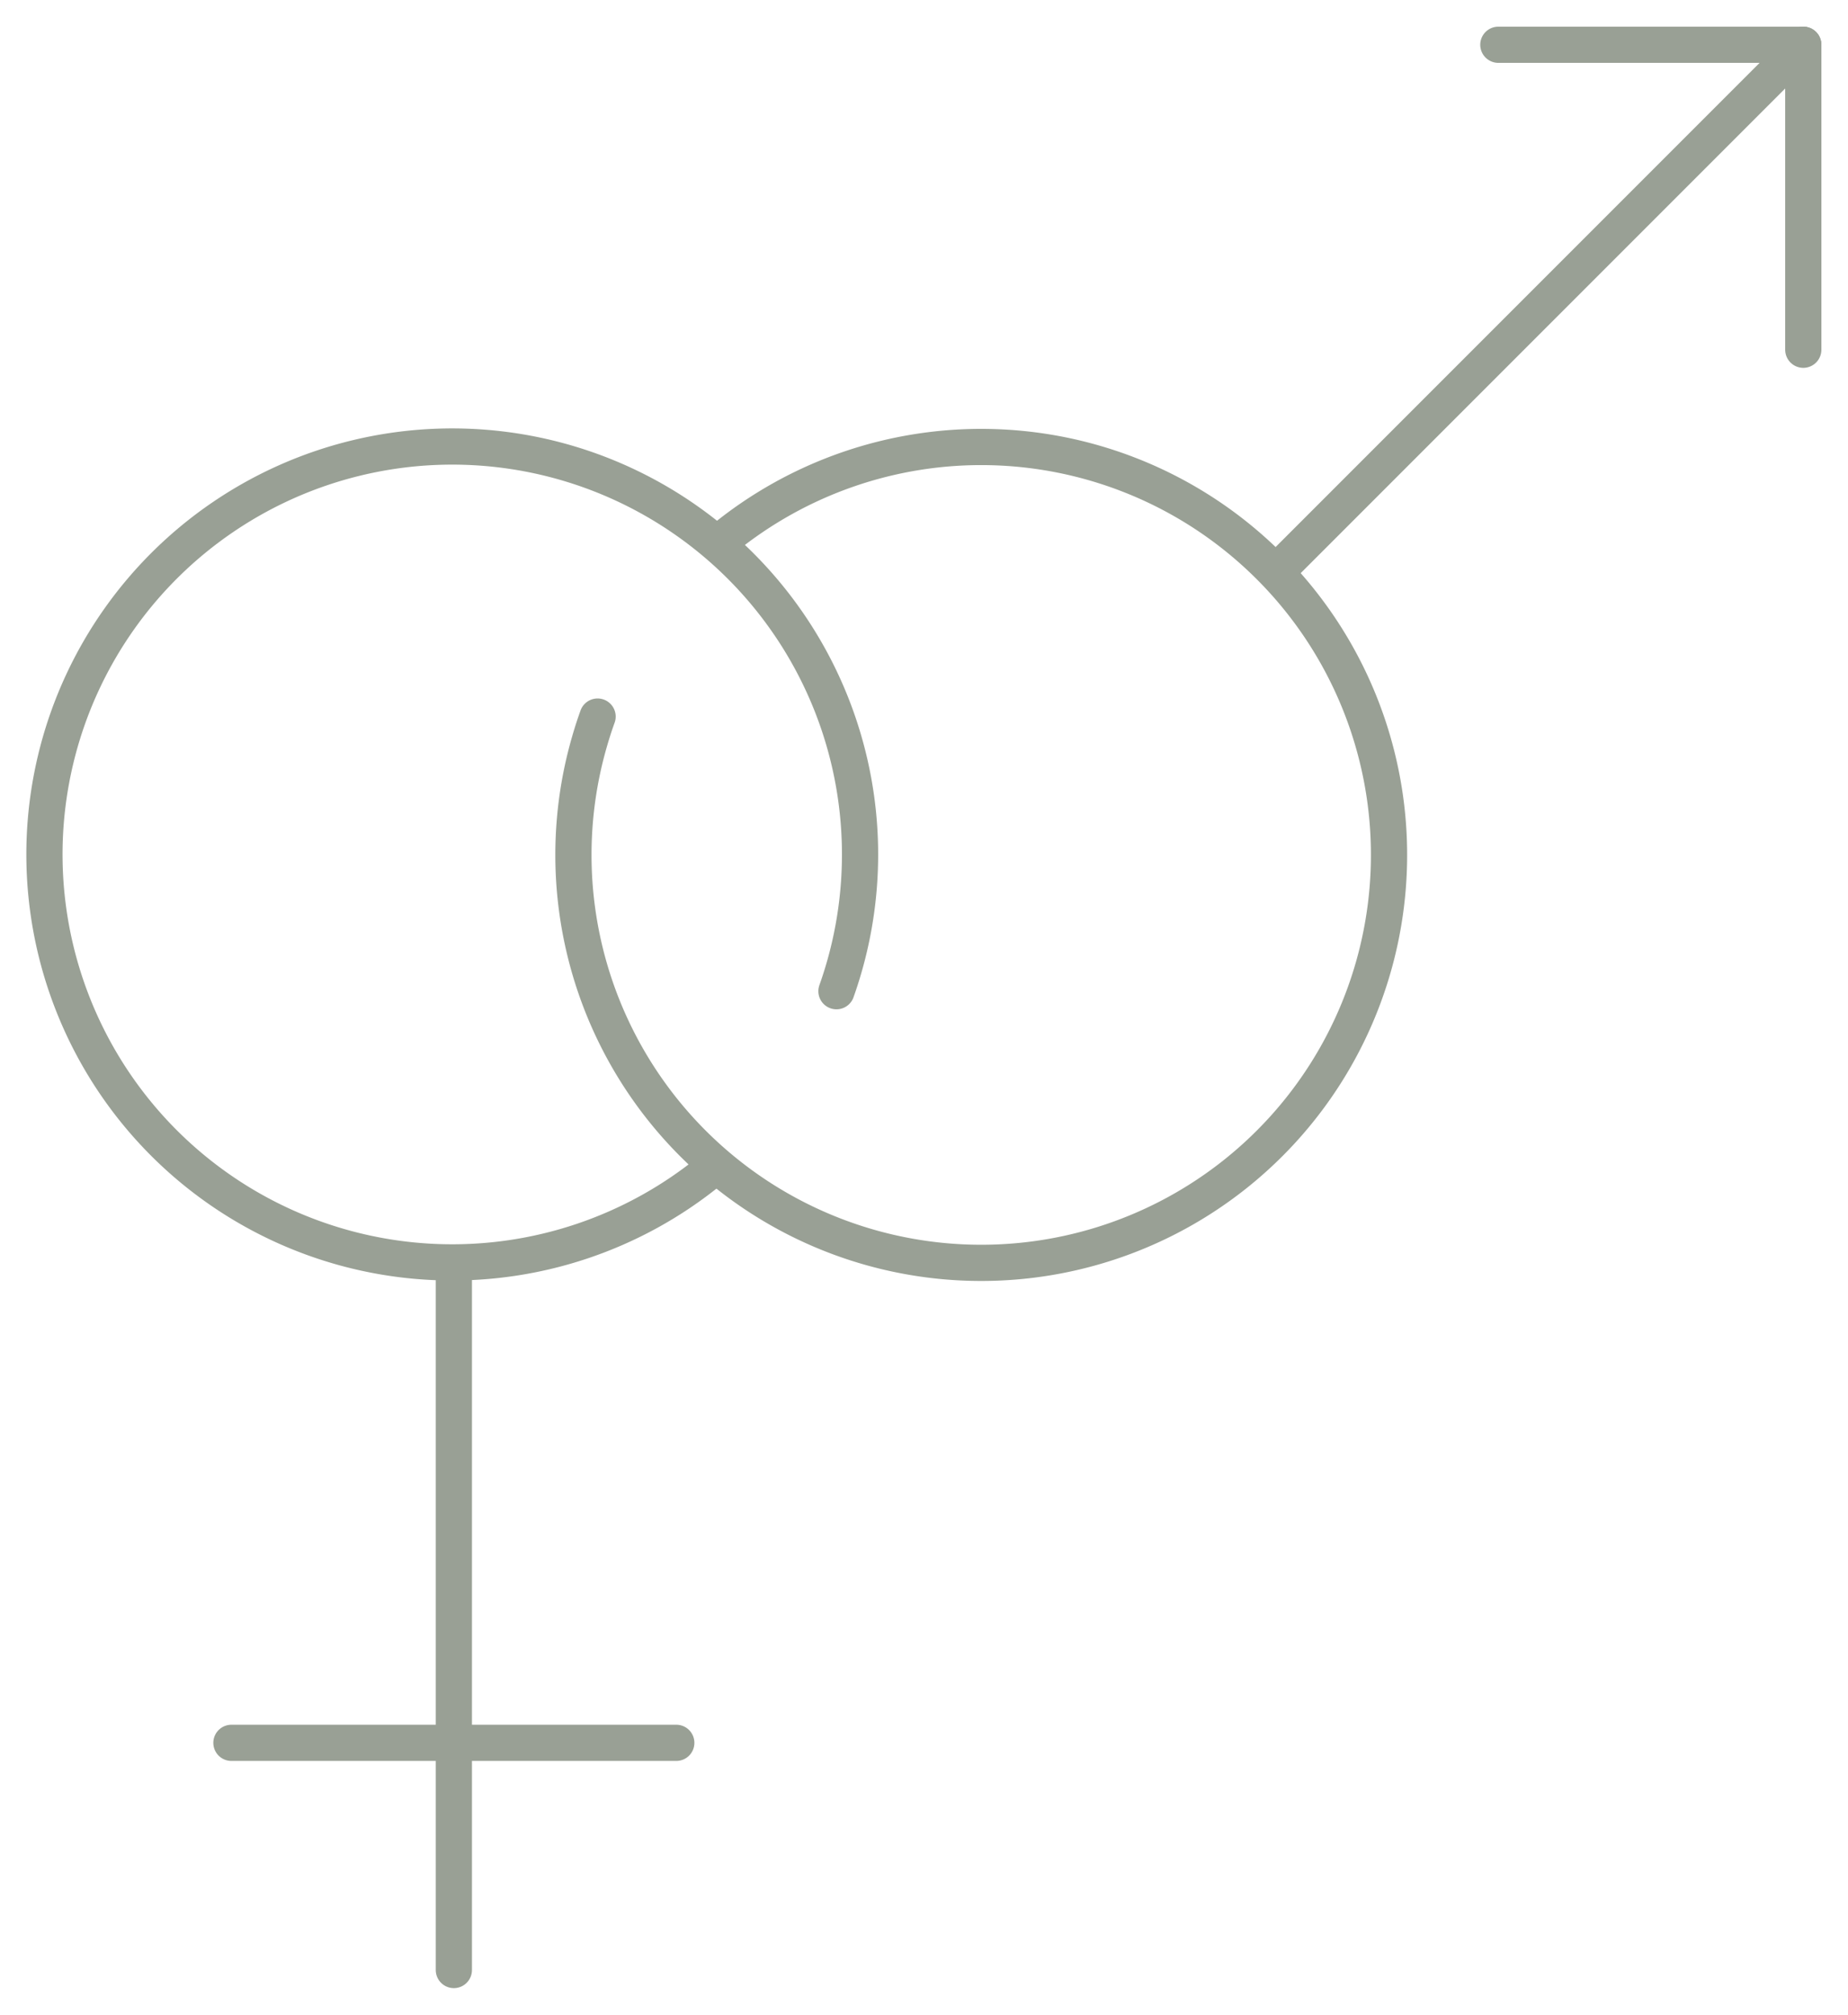
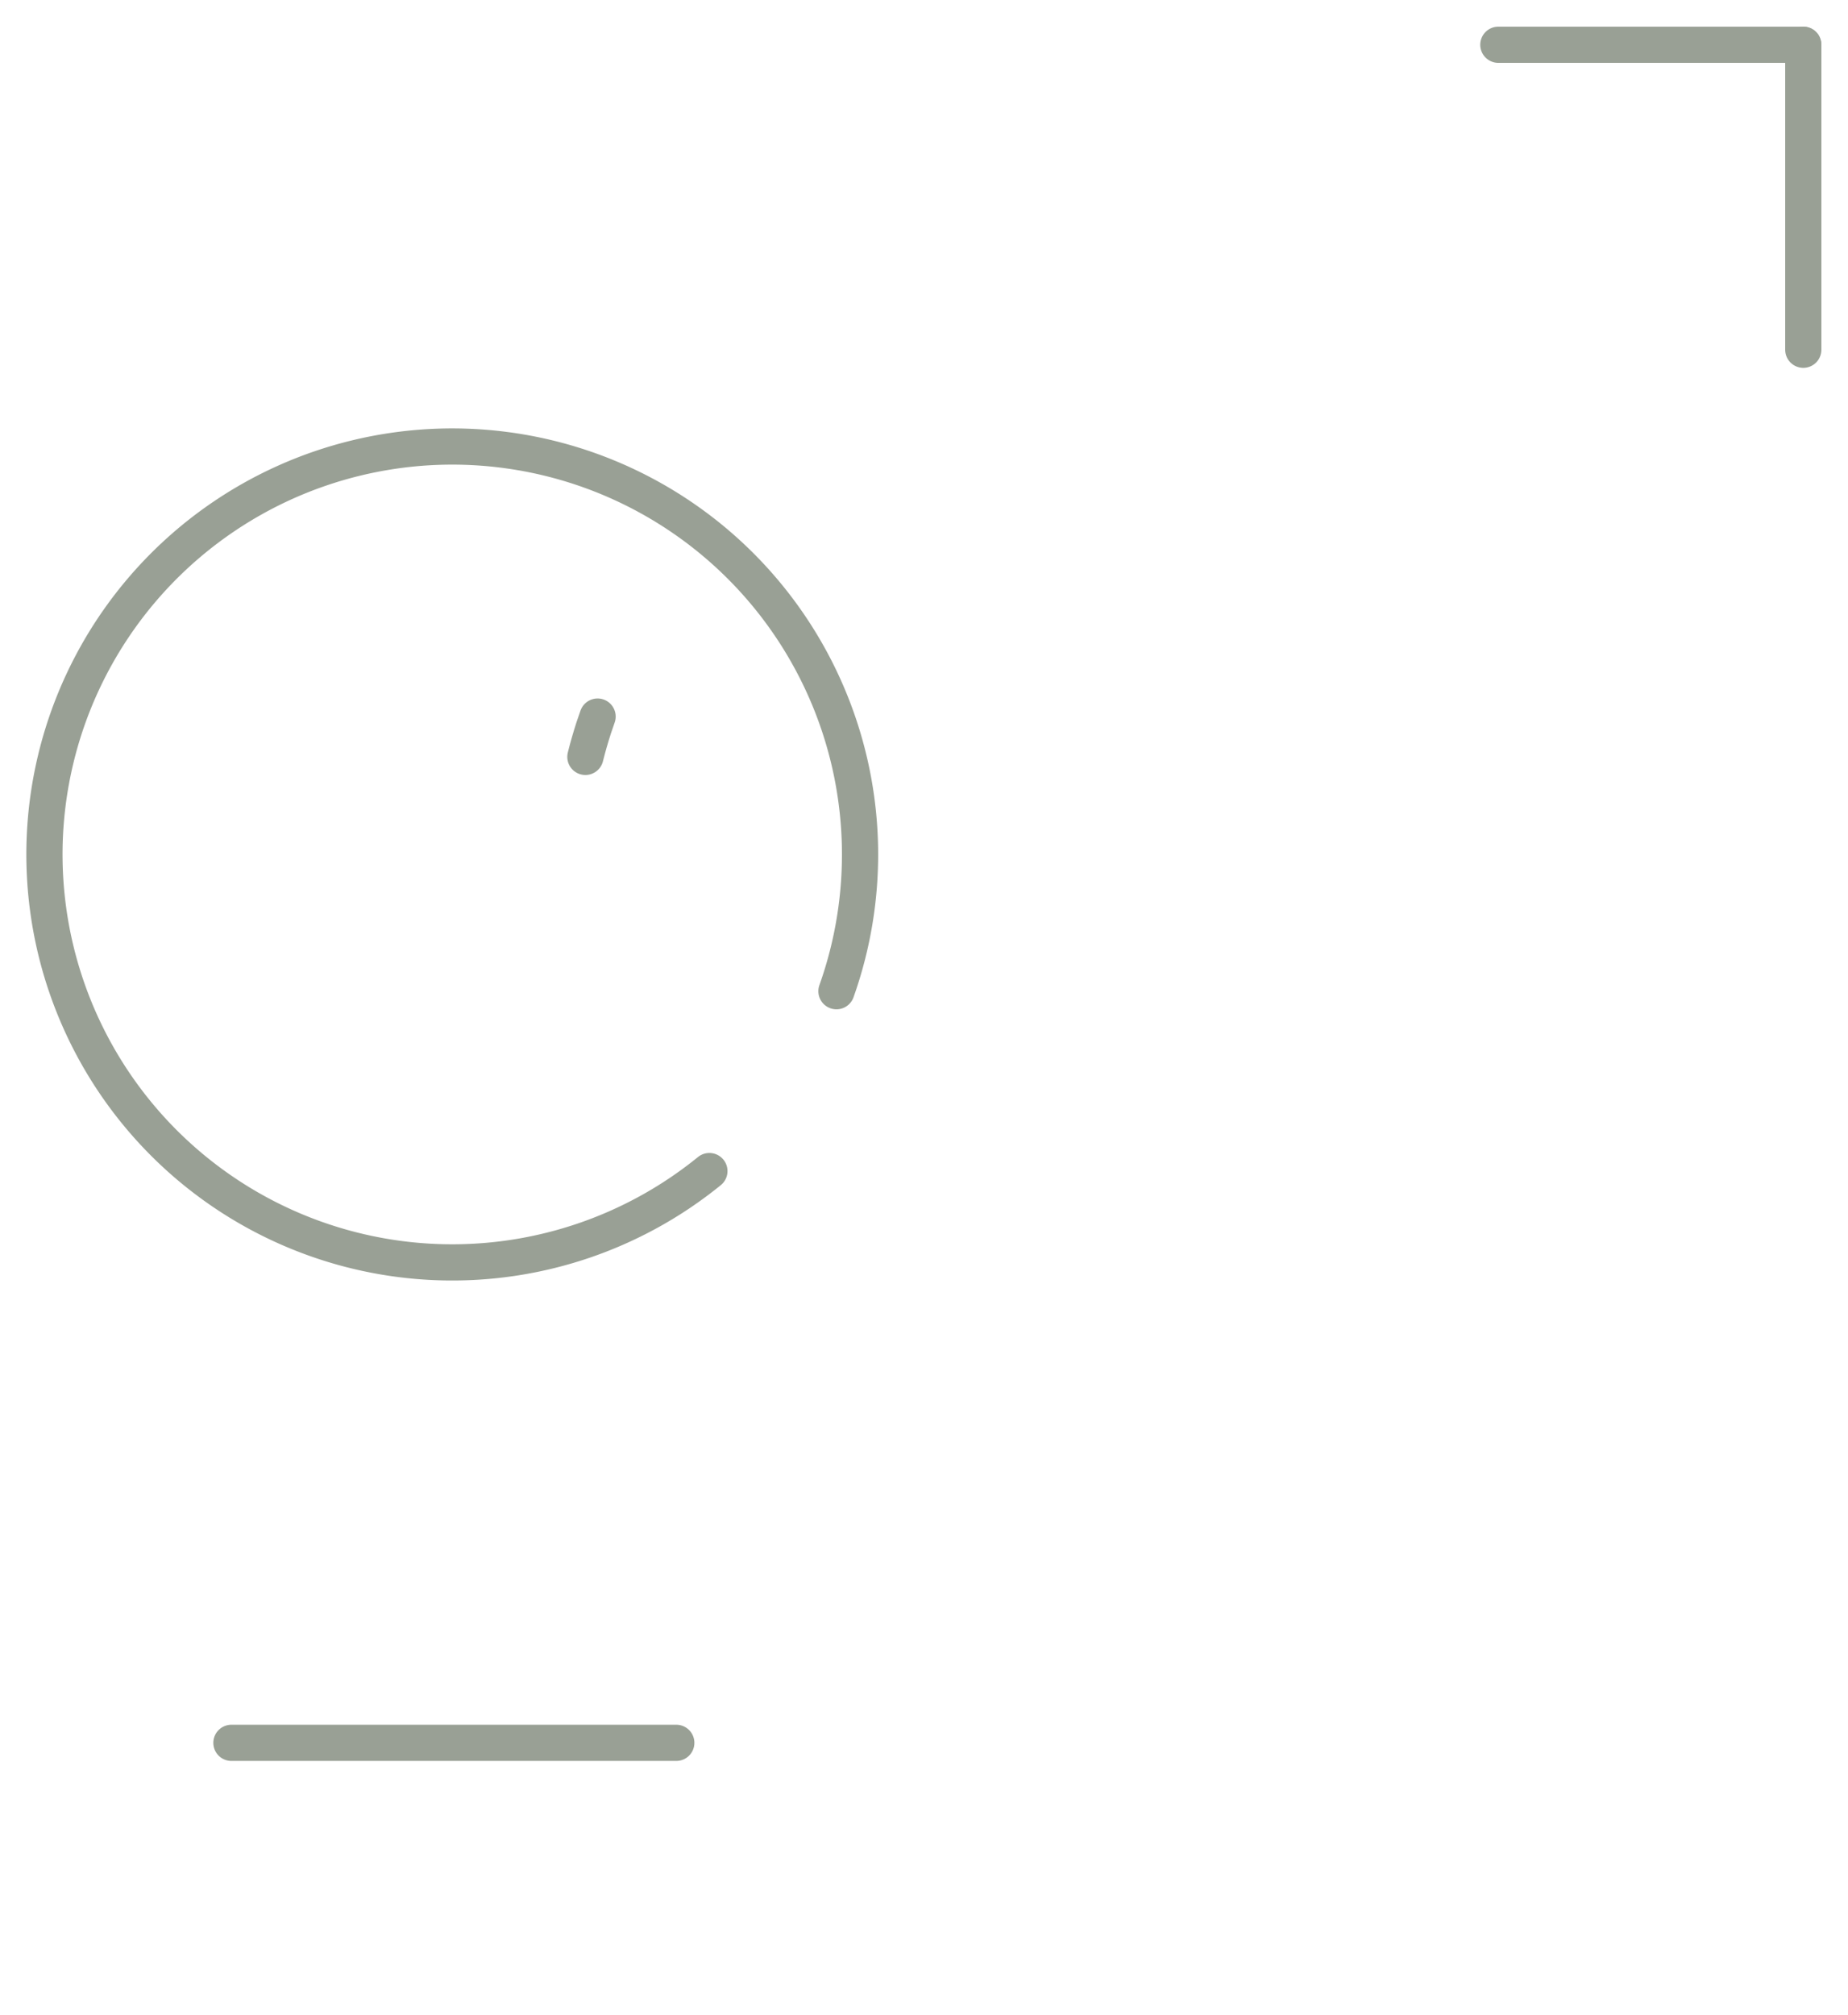
<svg xmlns="http://www.w3.org/2000/svg" id="libido" width="51.044" height="55.632" viewBox="0 0 51.044 55.632">
  <defs>
    <clipPath id="clip-path">
      <rect id="Rectangle_2859" data-name="Rectangle 2859" width="51.044" height="55.632" fill="none" stroke="#99a095" stroke-width="1" />
    </clipPath>
  </defs>
  <g id="Group_2678" data-name="Group 2678" transform="translate(0 0)" clip-path="url(#clip-path)">
-     <path id="Path_5908" data-name="Path 5908" d="M15.087,18.68c-.036.1-.071.2-.105.305q-.13.4-.232.808a11.264,11.264,0,1,0,3.81-6.018" transform="translate(1.419 1.106)" fill="none" stroke="#99a095" stroke-linecap="round" stroke-linejoin="round" stroke-width="1" />
+     <path id="Path_5908" data-name="Path 5908" d="M15.087,18.68c-.036.1-.071.2-.105.305q-.13.4-.232.808" transform="translate(1.419 1.106)" fill="none" stroke="#99a095" stroke-linecap="round" stroke-linejoin="round" stroke-width="1" />
    <path id="Path_5909" data-name="Path 5909" d="M22.993,26.263a11.264,11.264,0,1,0-3.51,4.967" transform="translate(0.111 1.106)" fill="none" stroke="#99a095" stroke-linecap="round" stroke-linejoin="round" stroke-width="1" />
-     <line id="Line_602" data-name="Line 602" x1="14.434" y2="14.434" transform="translate(35.372 1.239)" fill="none" stroke="#99a095" stroke-linecap="round" stroke-linejoin="round" stroke-width="1" />
    <line id="Line_603" data-name="Line 603" x2="8.421" transform="translate(41.386 1.236)" fill="none" stroke="#99a095" stroke-linecap="round" stroke-linejoin="round" stroke-width="1" />
    <line id="Line_604" data-name="Line 604" y2="8.421" transform="translate(49.809 1.236)" fill="none" stroke="#99a095" stroke-linecap="round" stroke-linejoin="round" stroke-width="1" />
-     <line id="Line_605" data-name="Line 605" y2="19.507" transform="translate(12.536 34.889)" fill="none" stroke="#99a095" stroke-linecap="round" stroke-linejoin="round" stroke-width="1" />
    <line id="Line_606" data-name="Line 606" x2="12.288" transform="translate(6.392 48.123)" fill="none" stroke="#99a095" stroke-linecap="round" stroke-linejoin="round" stroke-width="1" />
  </g>
</svg>